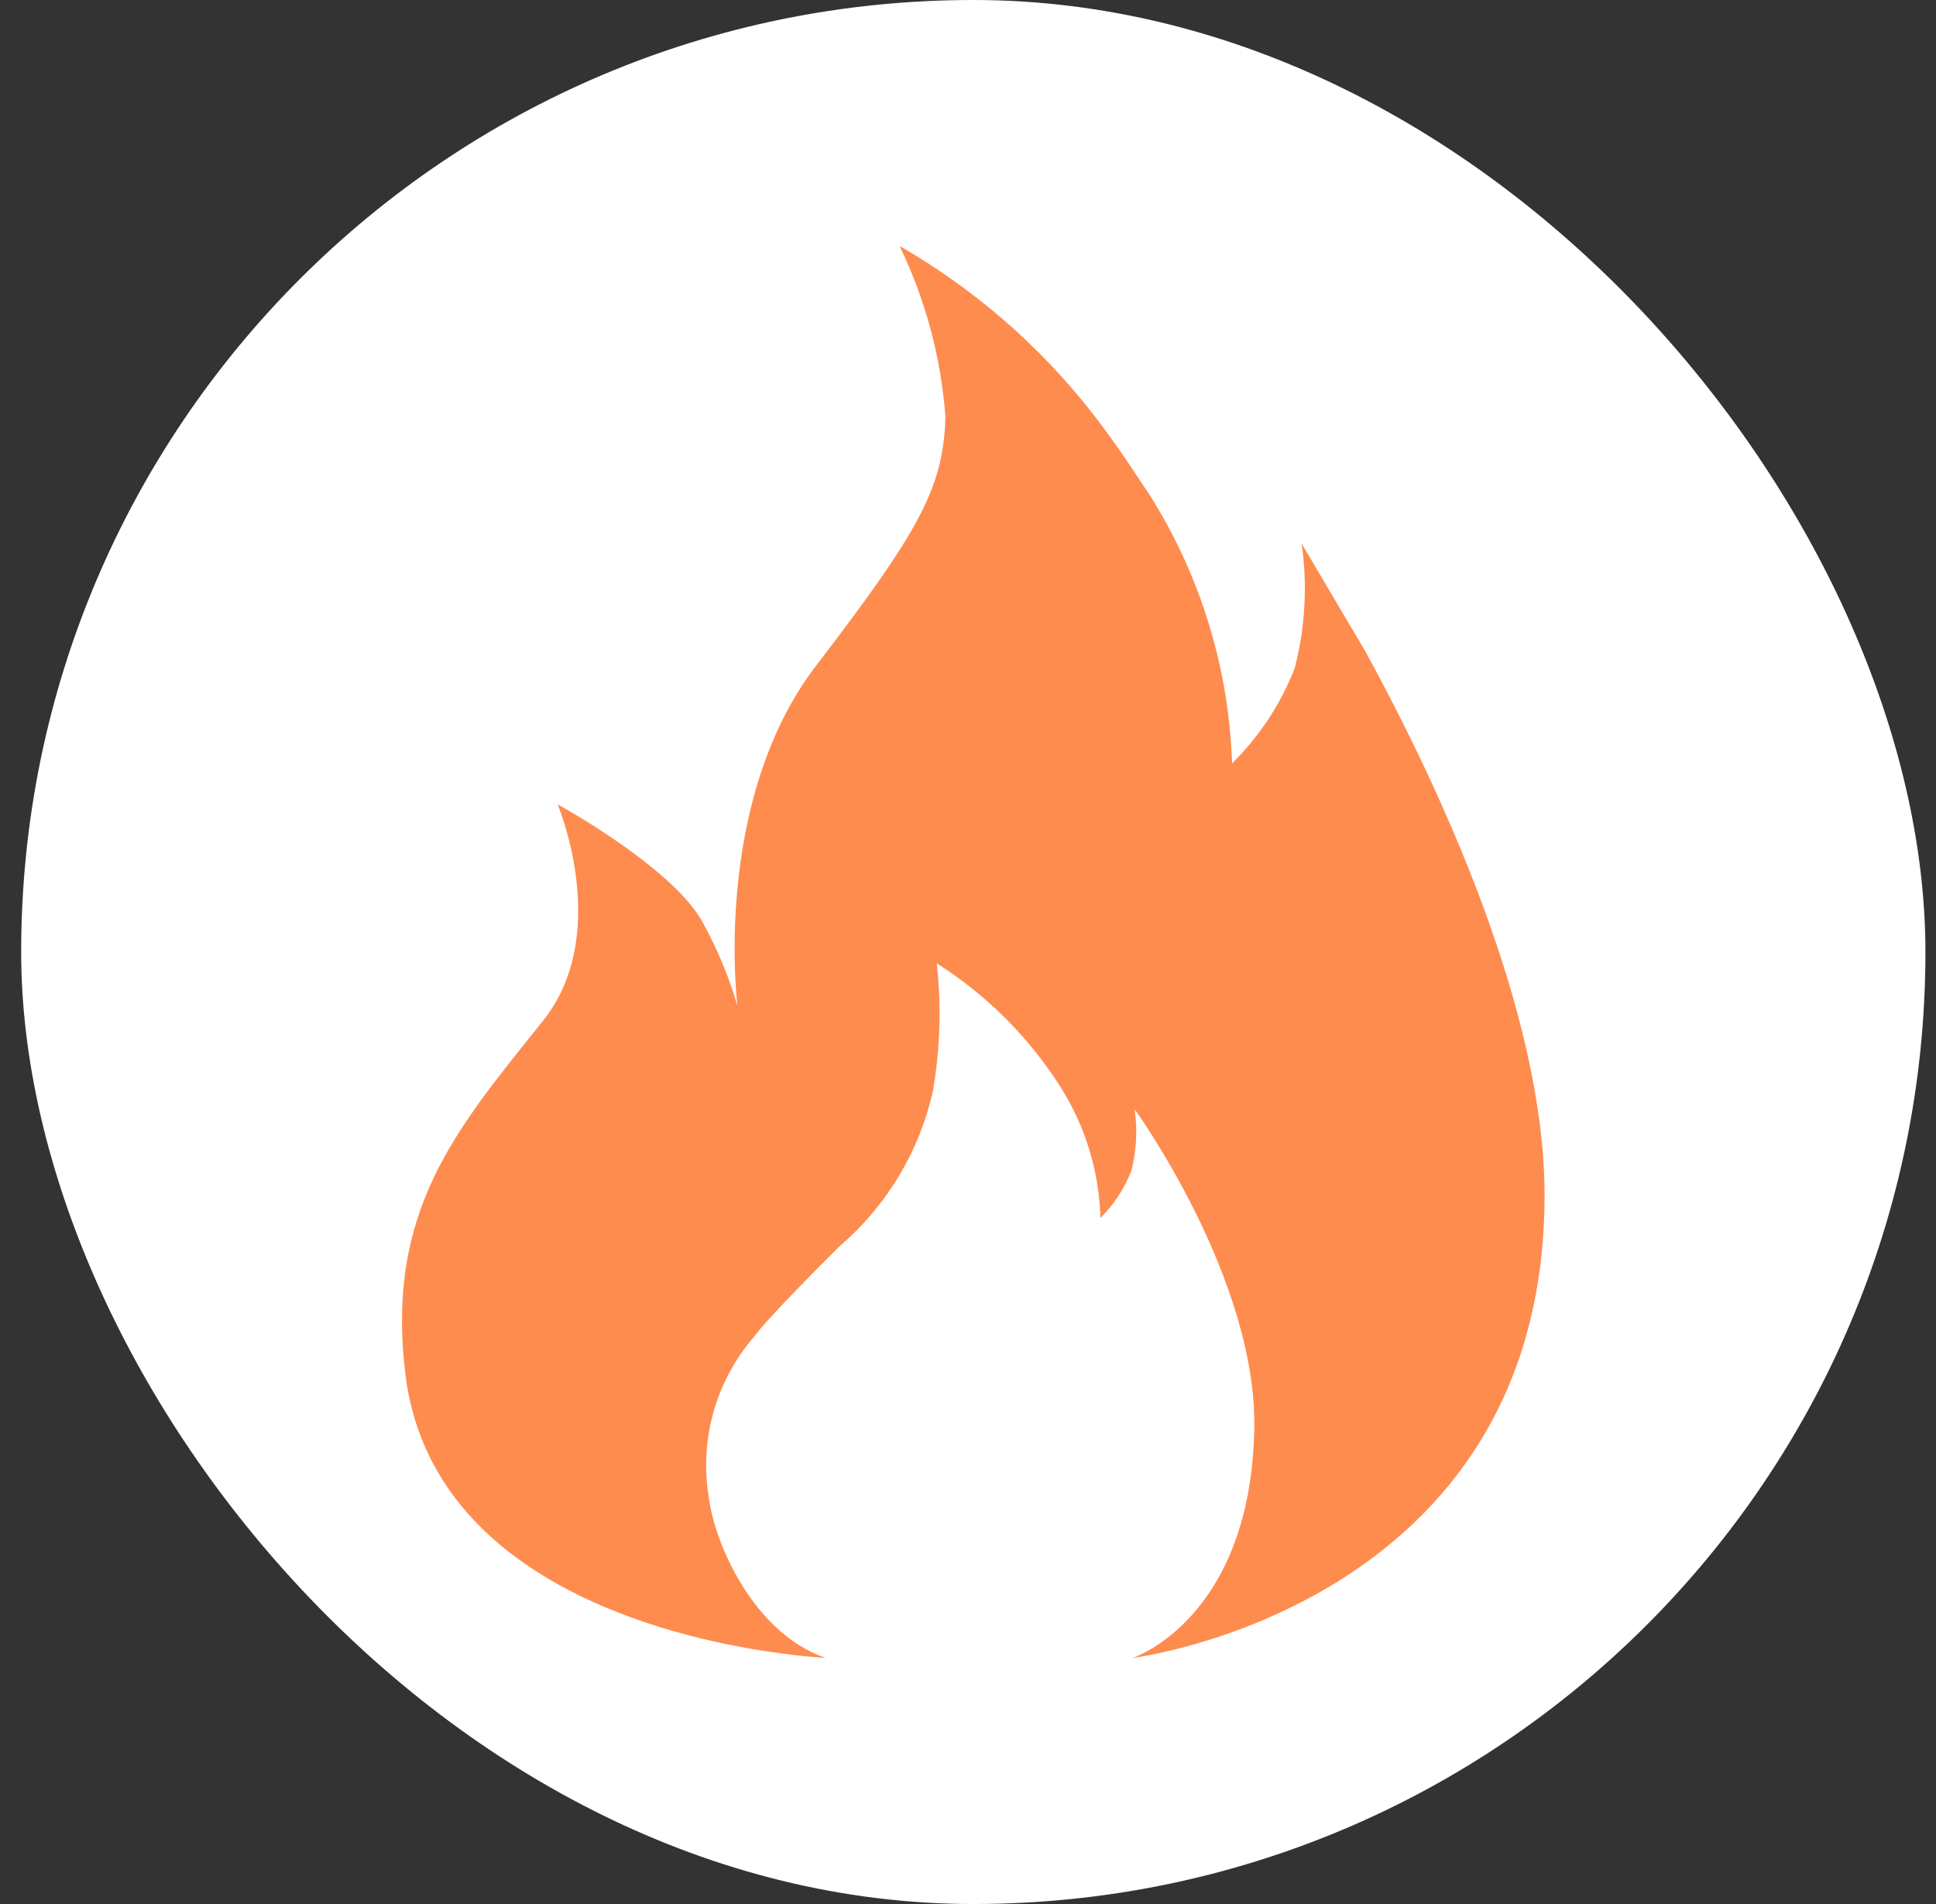
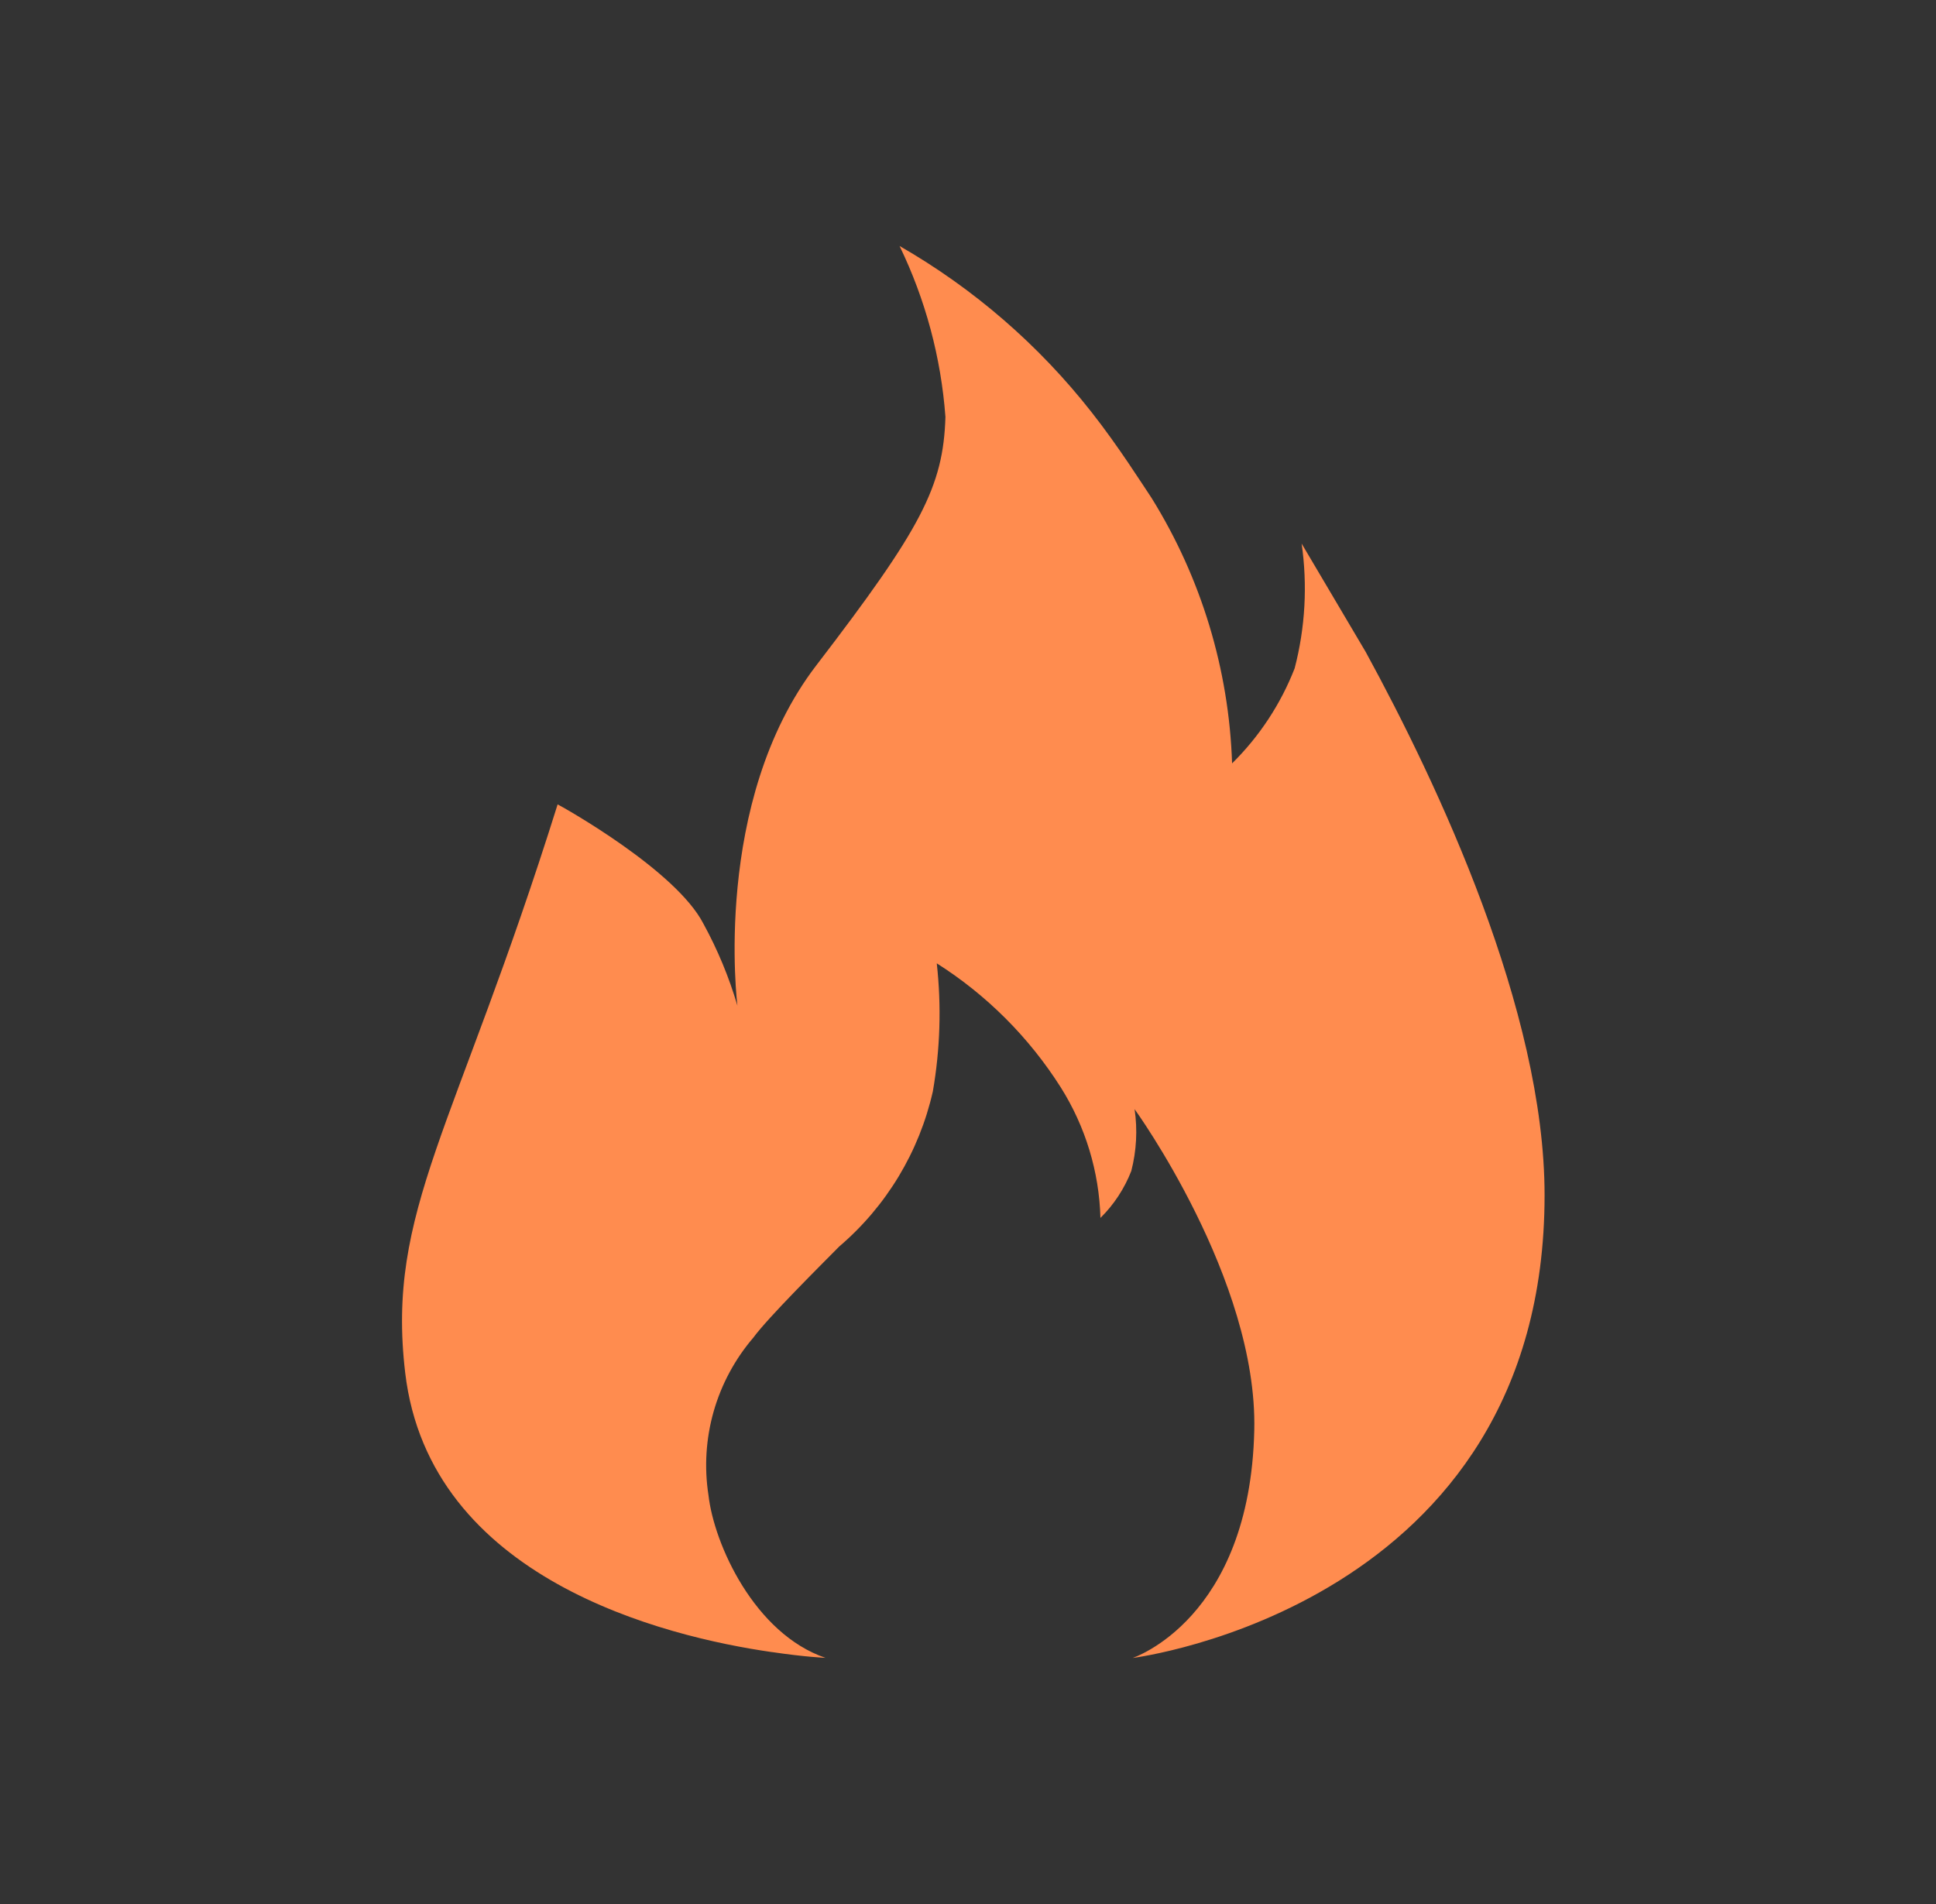
<svg xmlns="http://www.w3.org/2000/svg" width="61" height="60" viewBox="0 0 61 60" fill="none">
  <rect x="0" y="0" width="61" height="60" fill="#333333" stroke="none" />
-   <rect x="0.667" width="60" height="60" rx="30" fill="white" />
-   <path fill-rule="evenodd" clip-rule="evenodd" d="M48.667 37.662C48.667 31.844 45.299 24.697 43.031 20.544L41.012 17.129C41.201 18.441 41.126 19.778 40.792 21.061C40.353 22.187 39.681 23.207 38.821 24.056C38.723 21.095 37.849 18.211 36.285 15.694C35.989 15.253 35.233 14.054 34.391 12.986C32.73 10.869 30.677 9.092 28.344 7.752C29.161 9.441 29.651 11.268 29.789 13.139C29.722 15.339 29.023 16.66 25.722 20.965C22.421 25.271 23.235 31.691 23.235 31.691C22.971 30.794 22.612 29.928 22.163 29.108C21.302 27.433 17.79 25.462 17.57 25.348C17.666 25.587 19.245 29.519 17.092 32.189C14.355 35.605 12.164 38.15 12.767 43.259C13.533 49.756 20.929 51.574 24.325 52.062H24.335C25.359 52.215 26.009 52.243 26.009 52.243C23.773 51.478 22.499 48.665 22.323 47.118C22.186 46.237 22.242 45.336 22.486 44.478C22.731 43.621 23.158 42.826 23.739 42.149C24.194 41.525 25.877 39.853 26.444 39.279C27.929 38.011 28.964 36.296 29.393 34.39C29.624 33.058 29.665 31.7 29.516 30.357C31.091 31.355 32.425 32.691 33.423 34.266C34.201 35.501 34.633 36.922 34.673 38.38C35.097 37.961 35.428 37.457 35.645 36.901C35.809 36.265 35.845 35.602 35.749 34.952C35.749 34.952 39.63 40.31 39.52 45.071C39.384 51.038 35.693 52.241 35.688 52.247C35.727 52.238 48.667 50.625 48.667 37.662Z" fill="#ff8c4f" />
+   <path fill-rule="evenodd" clip-rule="evenodd" d="M48.667 37.662C48.667 31.844 45.299 24.697 43.031 20.544L41.012 17.129C41.201 18.441 41.126 19.778 40.792 21.061C40.353 22.187 39.681 23.207 38.821 24.056C38.723 21.095 37.849 18.211 36.285 15.694C35.989 15.253 35.233 14.054 34.391 12.986C32.73 10.869 30.677 9.092 28.344 7.752C29.161 9.441 29.651 11.268 29.789 13.139C29.722 15.339 29.023 16.66 25.722 20.965C22.421 25.271 23.235 31.691 23.235 31.691C22.971 30.794 22.612 29.928 22.163 29.108C21.302 27.433 17.79 25.462 17.57 25.348C14.355 35.605 12.164 38.15 12.767 43.259C13.533 49.756 20.929 51.574 24.325 52.062H24.335C25.359 52.215 26.009 52.243 26.009 52.243C23.773 51.478 22.499 48.665 22.323 47.118C22.186 46.237 22.242 45.336 22.486 44.478C22.731 43.621 23.158 42.826 23.739 42.149C24.194 41.525 25.877 39.853 26.444 39.279C27.929 38.011 28.964 36.296 29.393 34.39C29.624 33.058 29.665 31.7 29.516 30.357C31.091 31.355 32.425 32.691 33.423 34.266C34.201 35.501 34.633 36.922 34.673 38.38C35.097 37.961 35.428 37.457 35.645 36.901C35.809 36.265 35.845 35.602 35.749 34.952C35.749 34.952 39.63 40.31 39.52 45.071C39.384 51.038 35.693 52.241 35.688 52.247C35.727 52.238 48.667 50.625 48.667 37.662Z" fill="#ff8c4f" />
</svg>